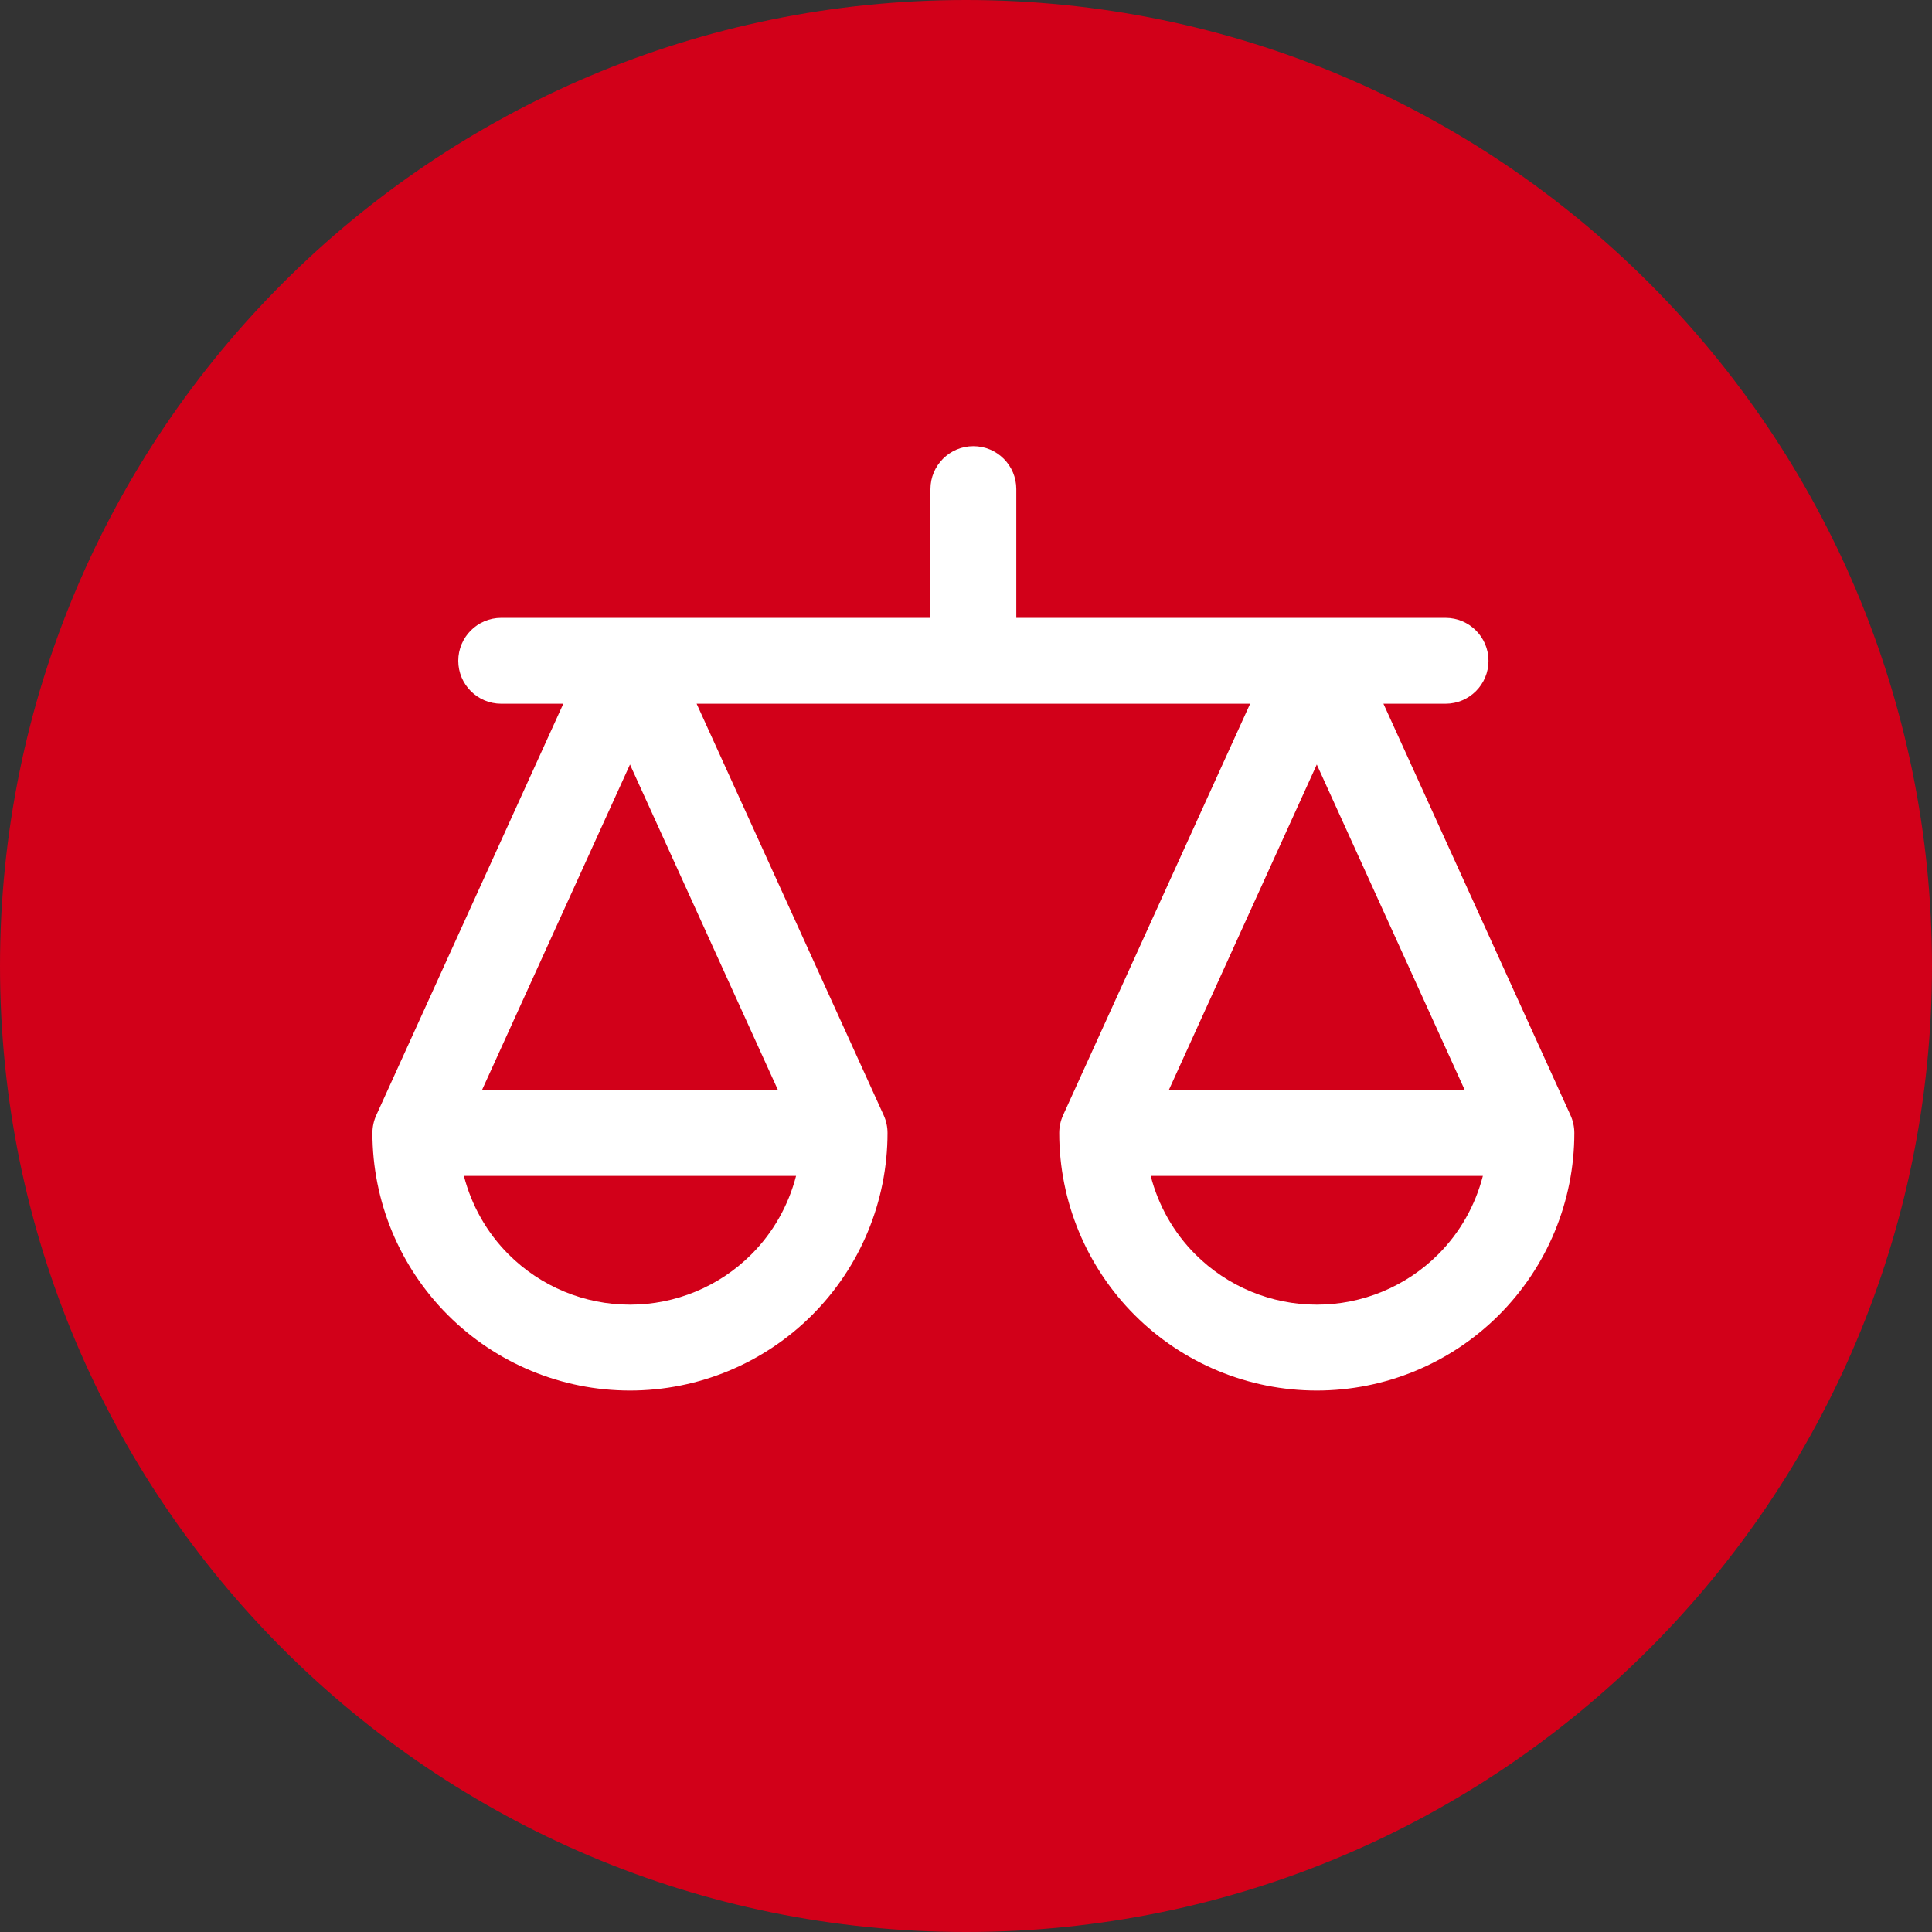
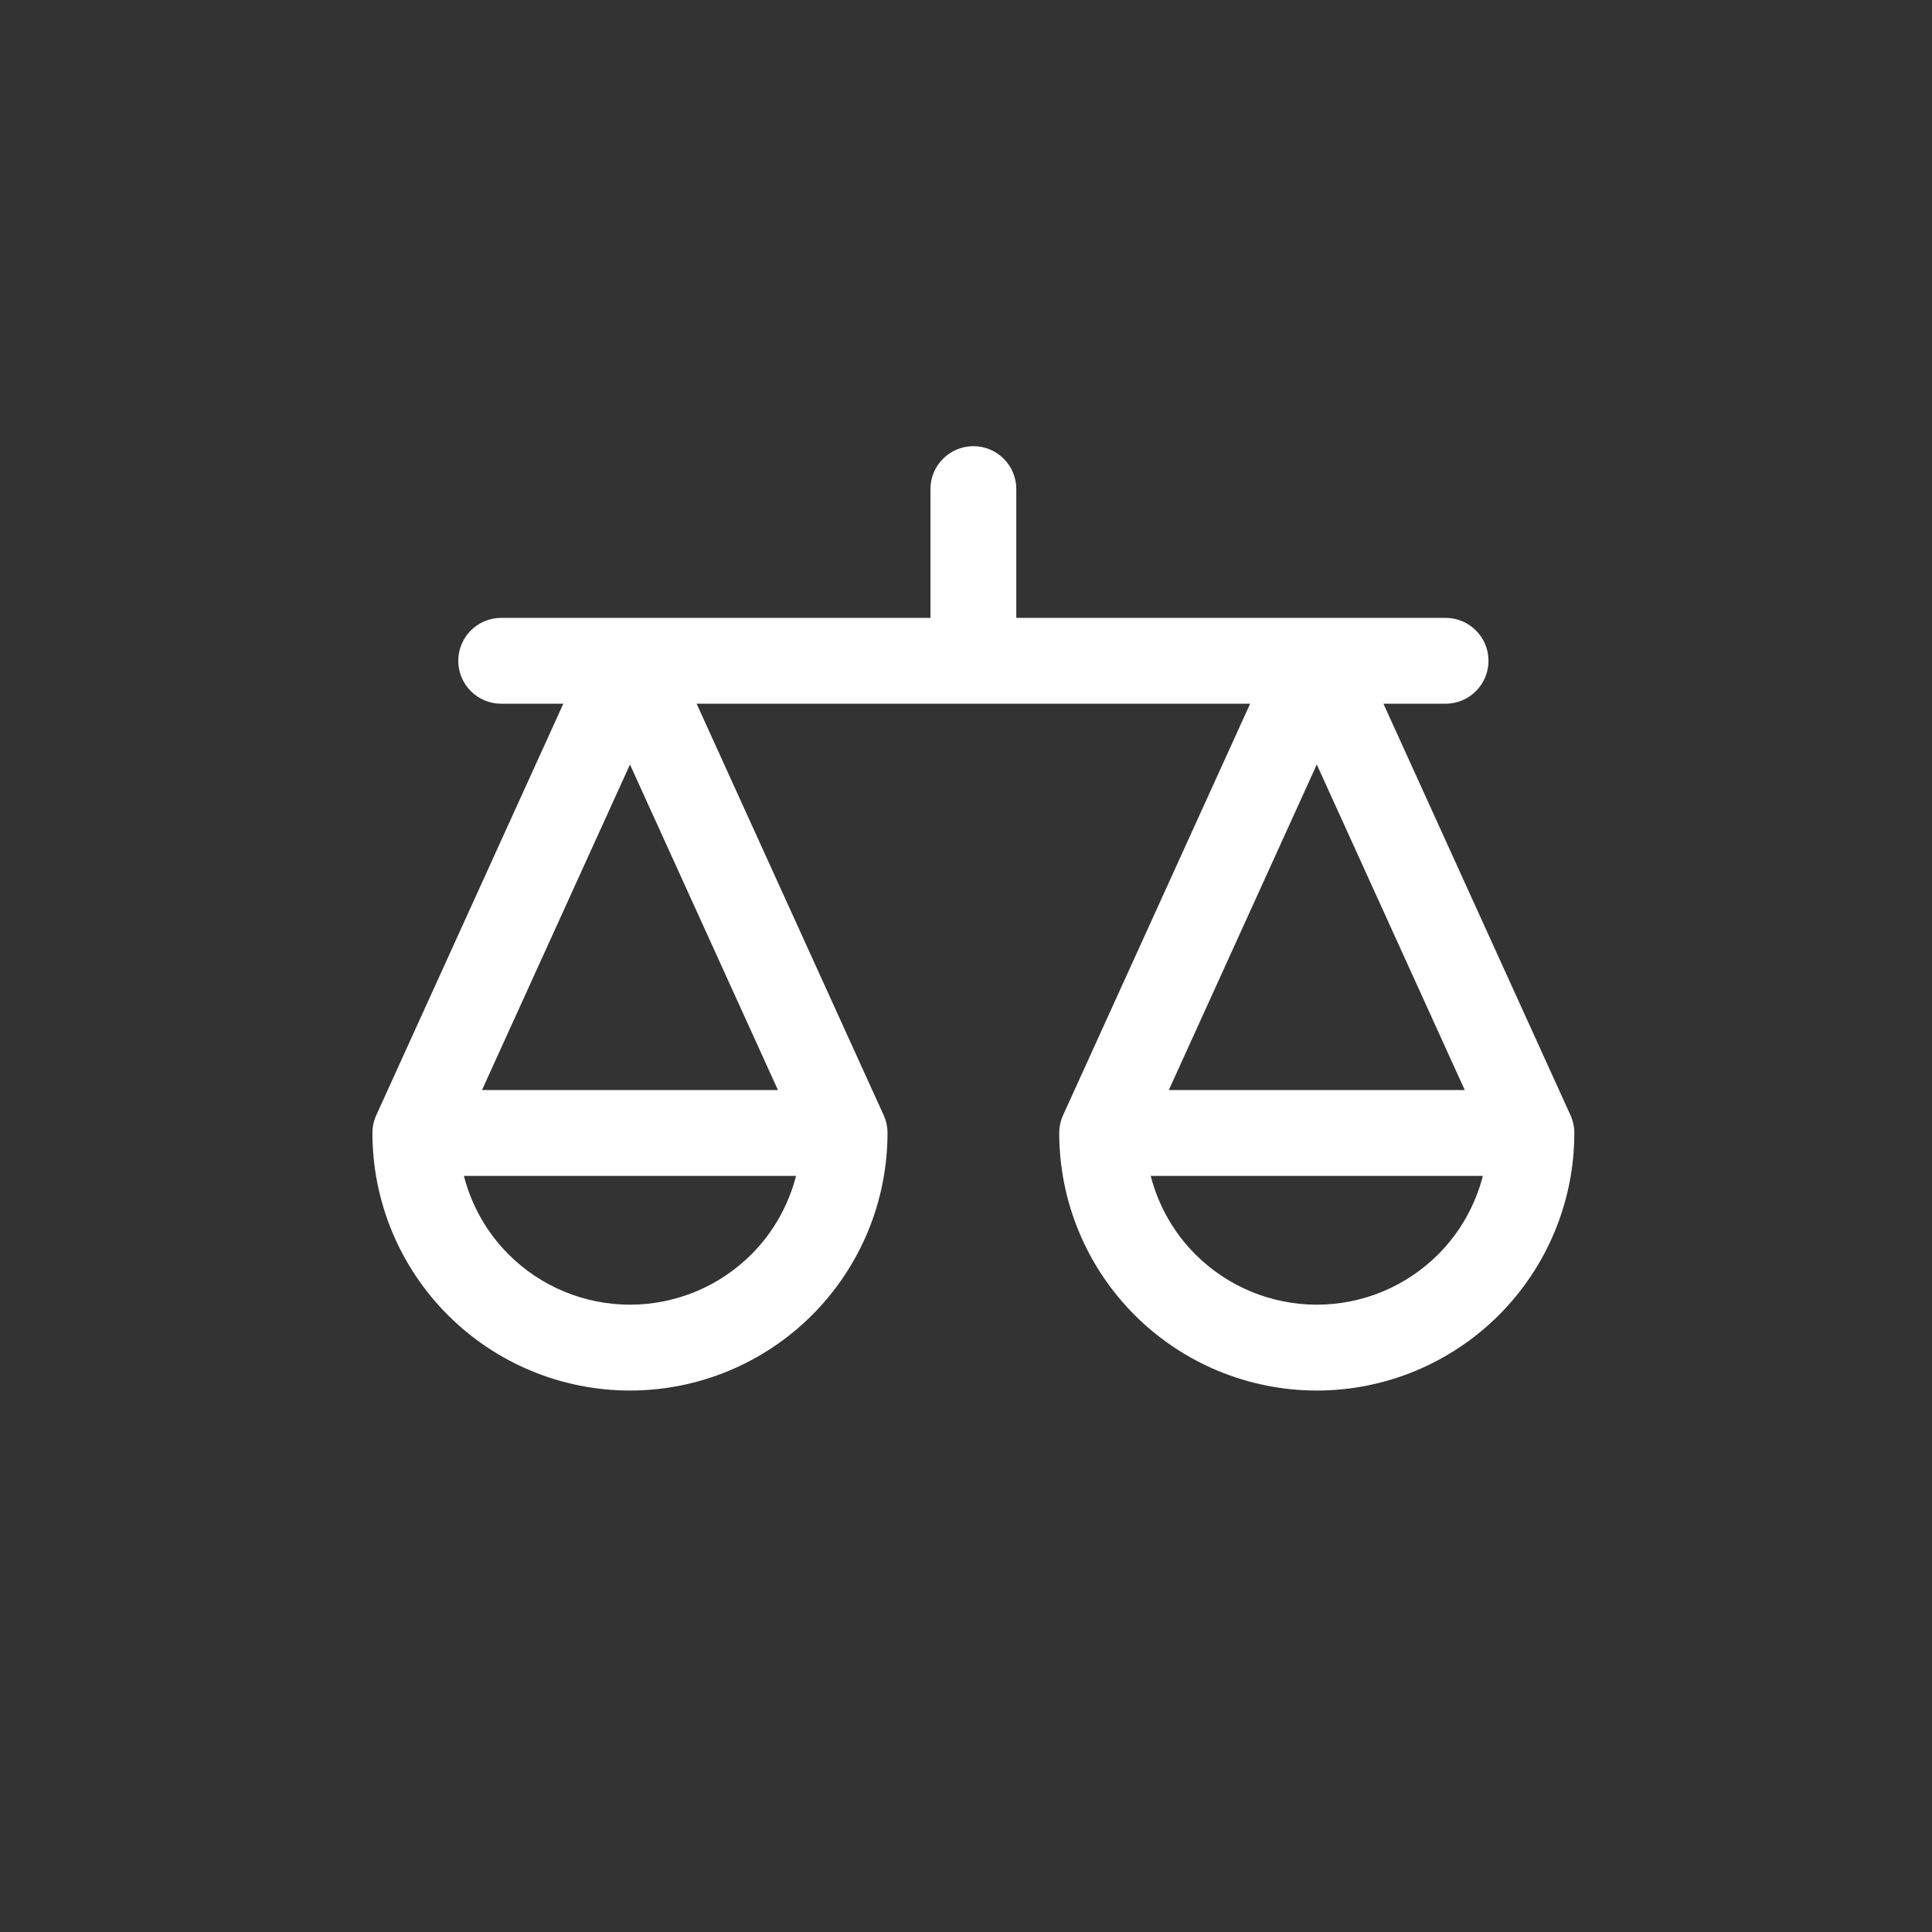
<svg xmlns="http://www.w3.org/2000/svg" width="200" height="200" viewBox="0 0 200 200" fill="none">
  <rect x="0" y="0" width="200" height="200" fill="#333333" stroke="none" />
-   <path d="M100 200C155.226 200 199.999 155.226 199.999 100C199.999 44.774 155.226 0 100 0C44.774 0 0 44.774 0 100C0 155.226 44.774 200 100 200Z" fill="#D20019" />
  <path d="M48.022 121.73C48.808 124.777 50.384 127.59 52.647 129.853C55.981 133.187 60.499 135.06 65.215 135.06C69.93 135.06 74.448 133.187 77.782 129.853C80.045 127.59 81.621 124.777 82.408 121.73H48.022ZM119.12 121.73C119.907 124.777 121.482 127.59 123.746 129.853C127.079 133.187 131.598 135.06 136.313 135.06C141.028 135.06 145.547 133.187 148.88 129.853C151.144 127.59 152.719 124.777 153.506 121.73H119.12ZM120.995 112.842H151.631L136.313 79.142L120.995 112.842ZM49.896 112.842H80.533L65.215 79.142L49.896 112.842ZM162.975 117.286C162.975 124.355 160.166 131.134 155.164 136.137C150.161 141.139 143.382 143.948 136.313 143.948C129.244 143.948 122.465 141.139 117.462 136.137C112.46 131.134 109.651 124.355 109.651 117.286C109.651 116.652 109.788 116.023 110.05 115.446L129.413 72.849H72.114L91.477 115.446C91.74 116.023 91.876 116.652 91.876 117.286C91.876 124.355 89.068 131.134 84.065 136.137C79.063 141.139 72.284 143.948 65.215 143.948C58.146 143.948 51.367 141.139 46.364 136.137C41.361 131.134 38.553 124.355 38.553 117.286C38.553 116.652 38.69 116.023 38.952 115.446L58.315 72.849H51.884C49.429 72.849 47.44 70.86 47.44 68.406C47.44 65.952 49.429 63.962 51.884 63.962H96.32V50.631C96.32 48.177 98.31 46.188 100.764 46.188C103.218 46.188 105.207 48.177 105.207 50.631V63.962H149.644C152.098 63.962 154.088 65.952 154.088 68.406C154.088 70.86 152.098 72.849 149.644 72.849H143.213L162.576 115.446C162.838 116.023 162.975 116.652 162.975 117.286Z" fill="white" />
</svg>